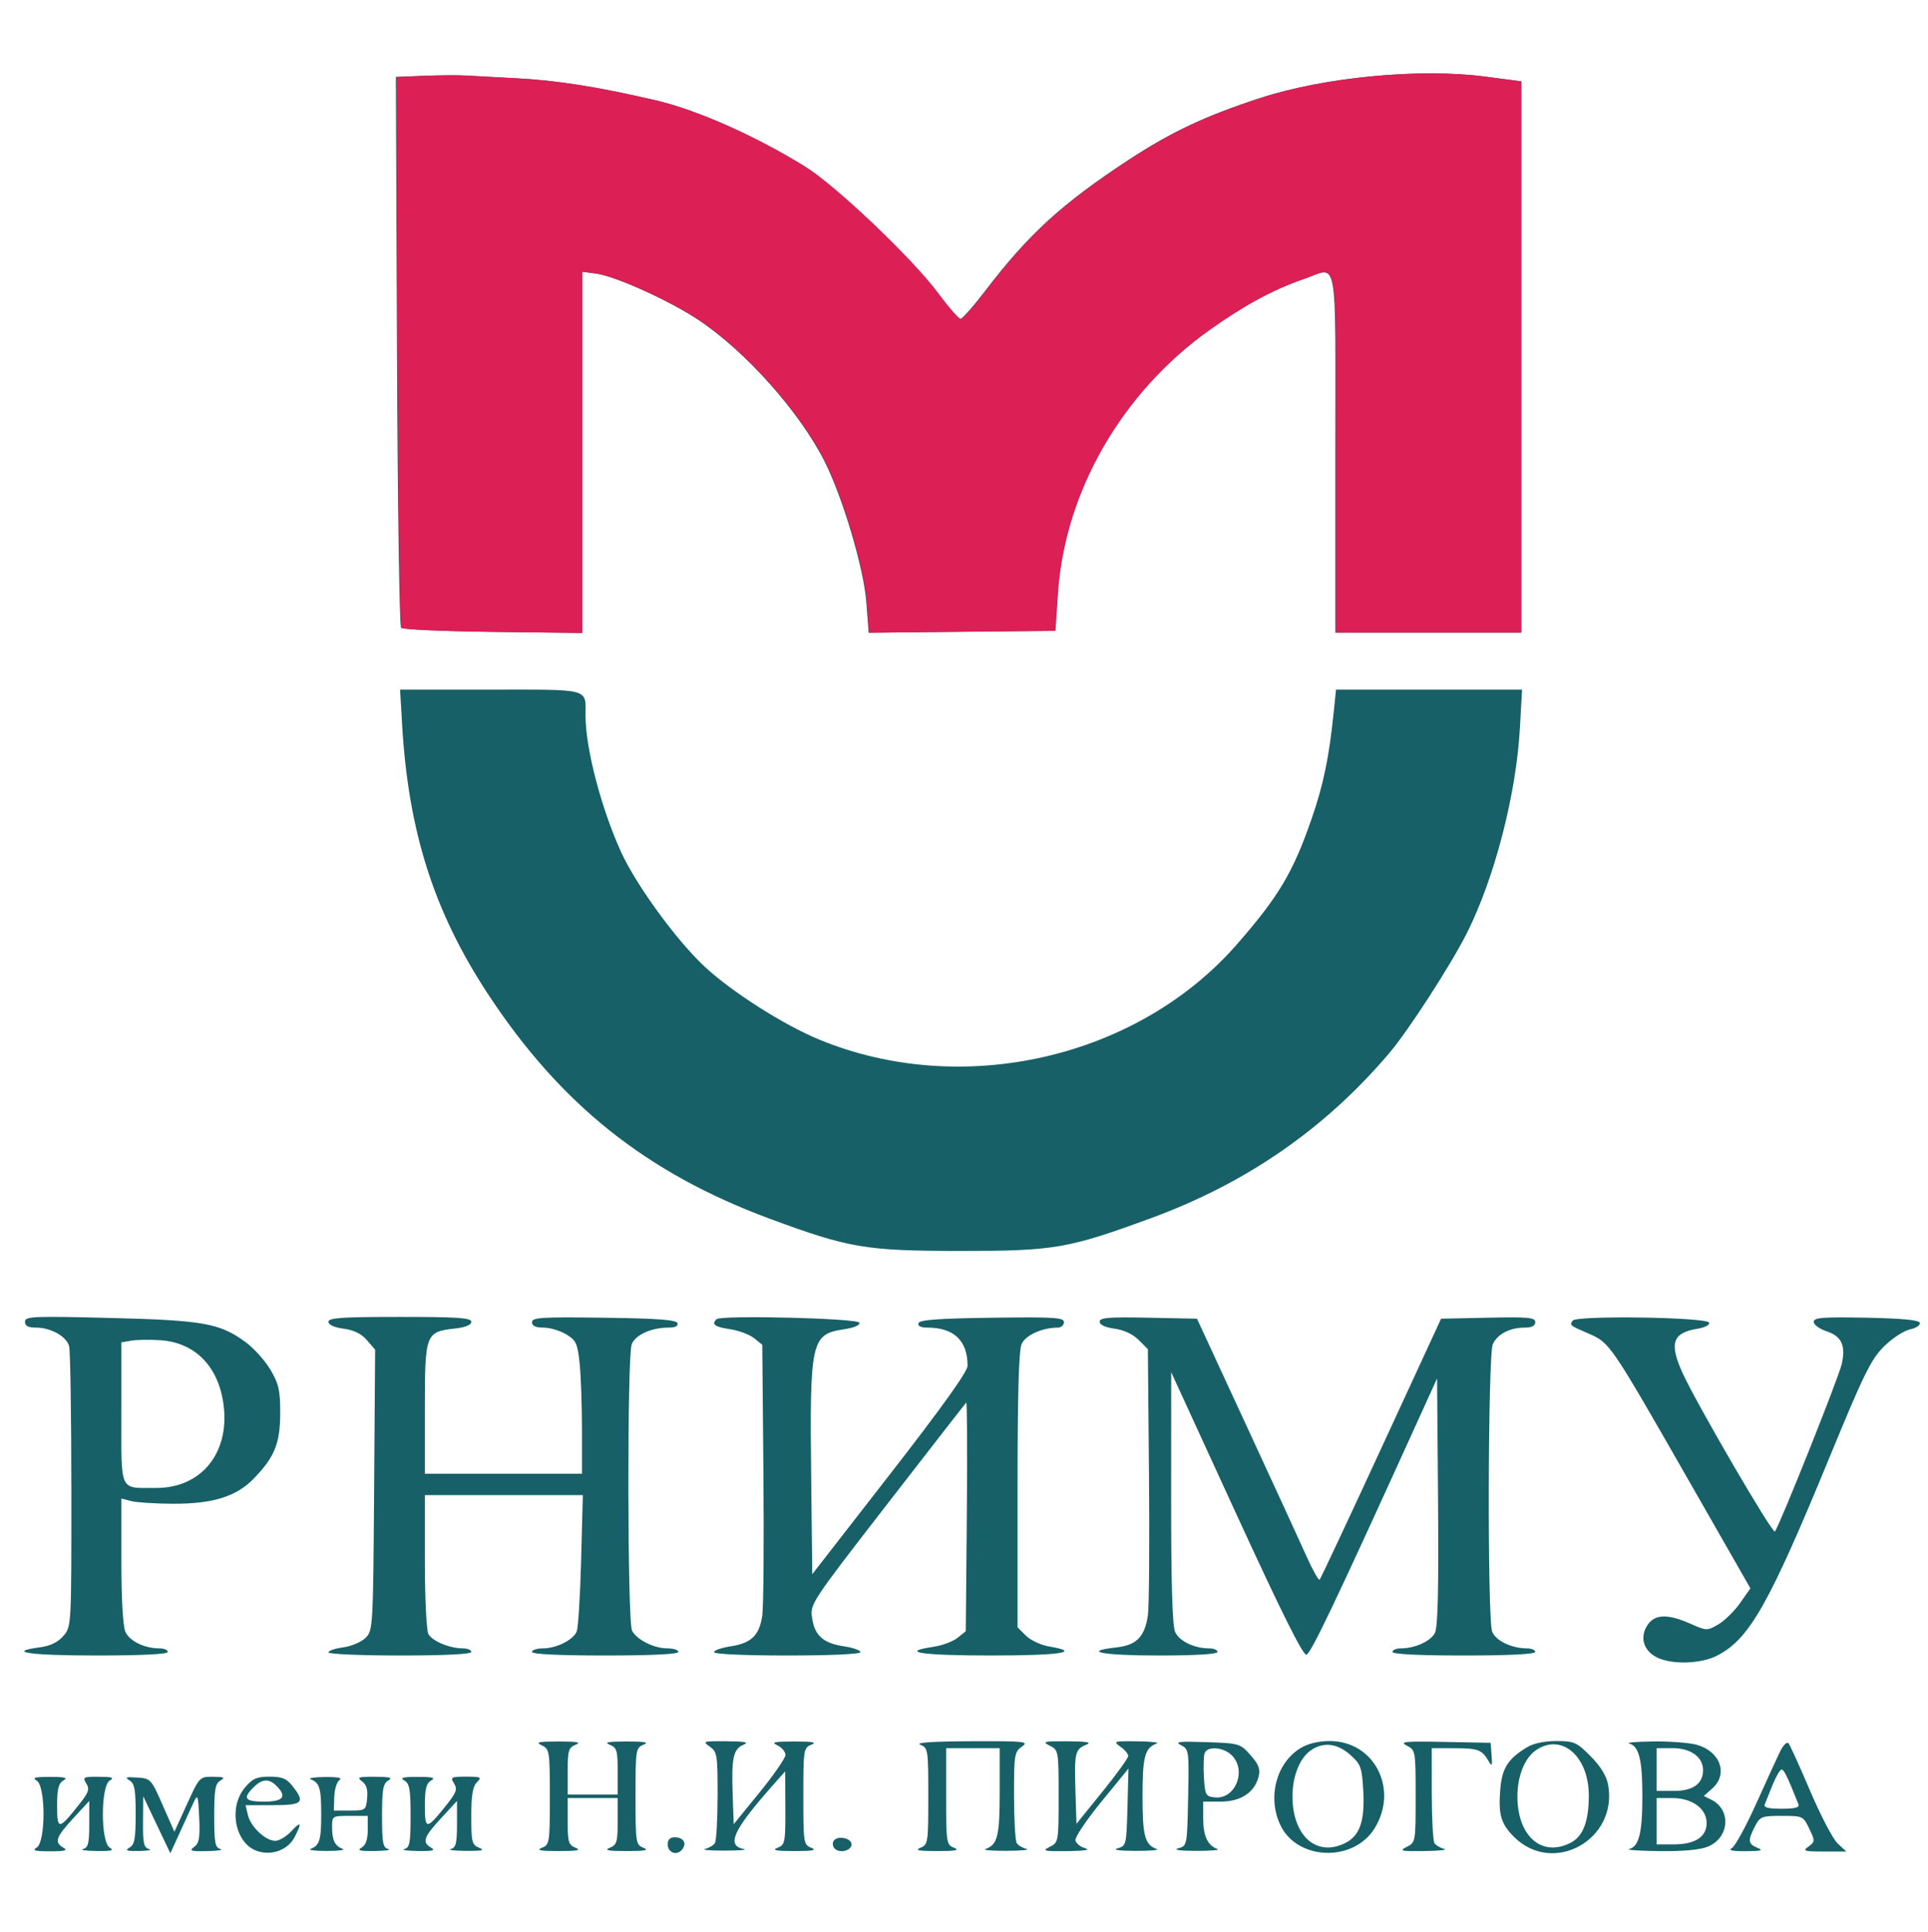
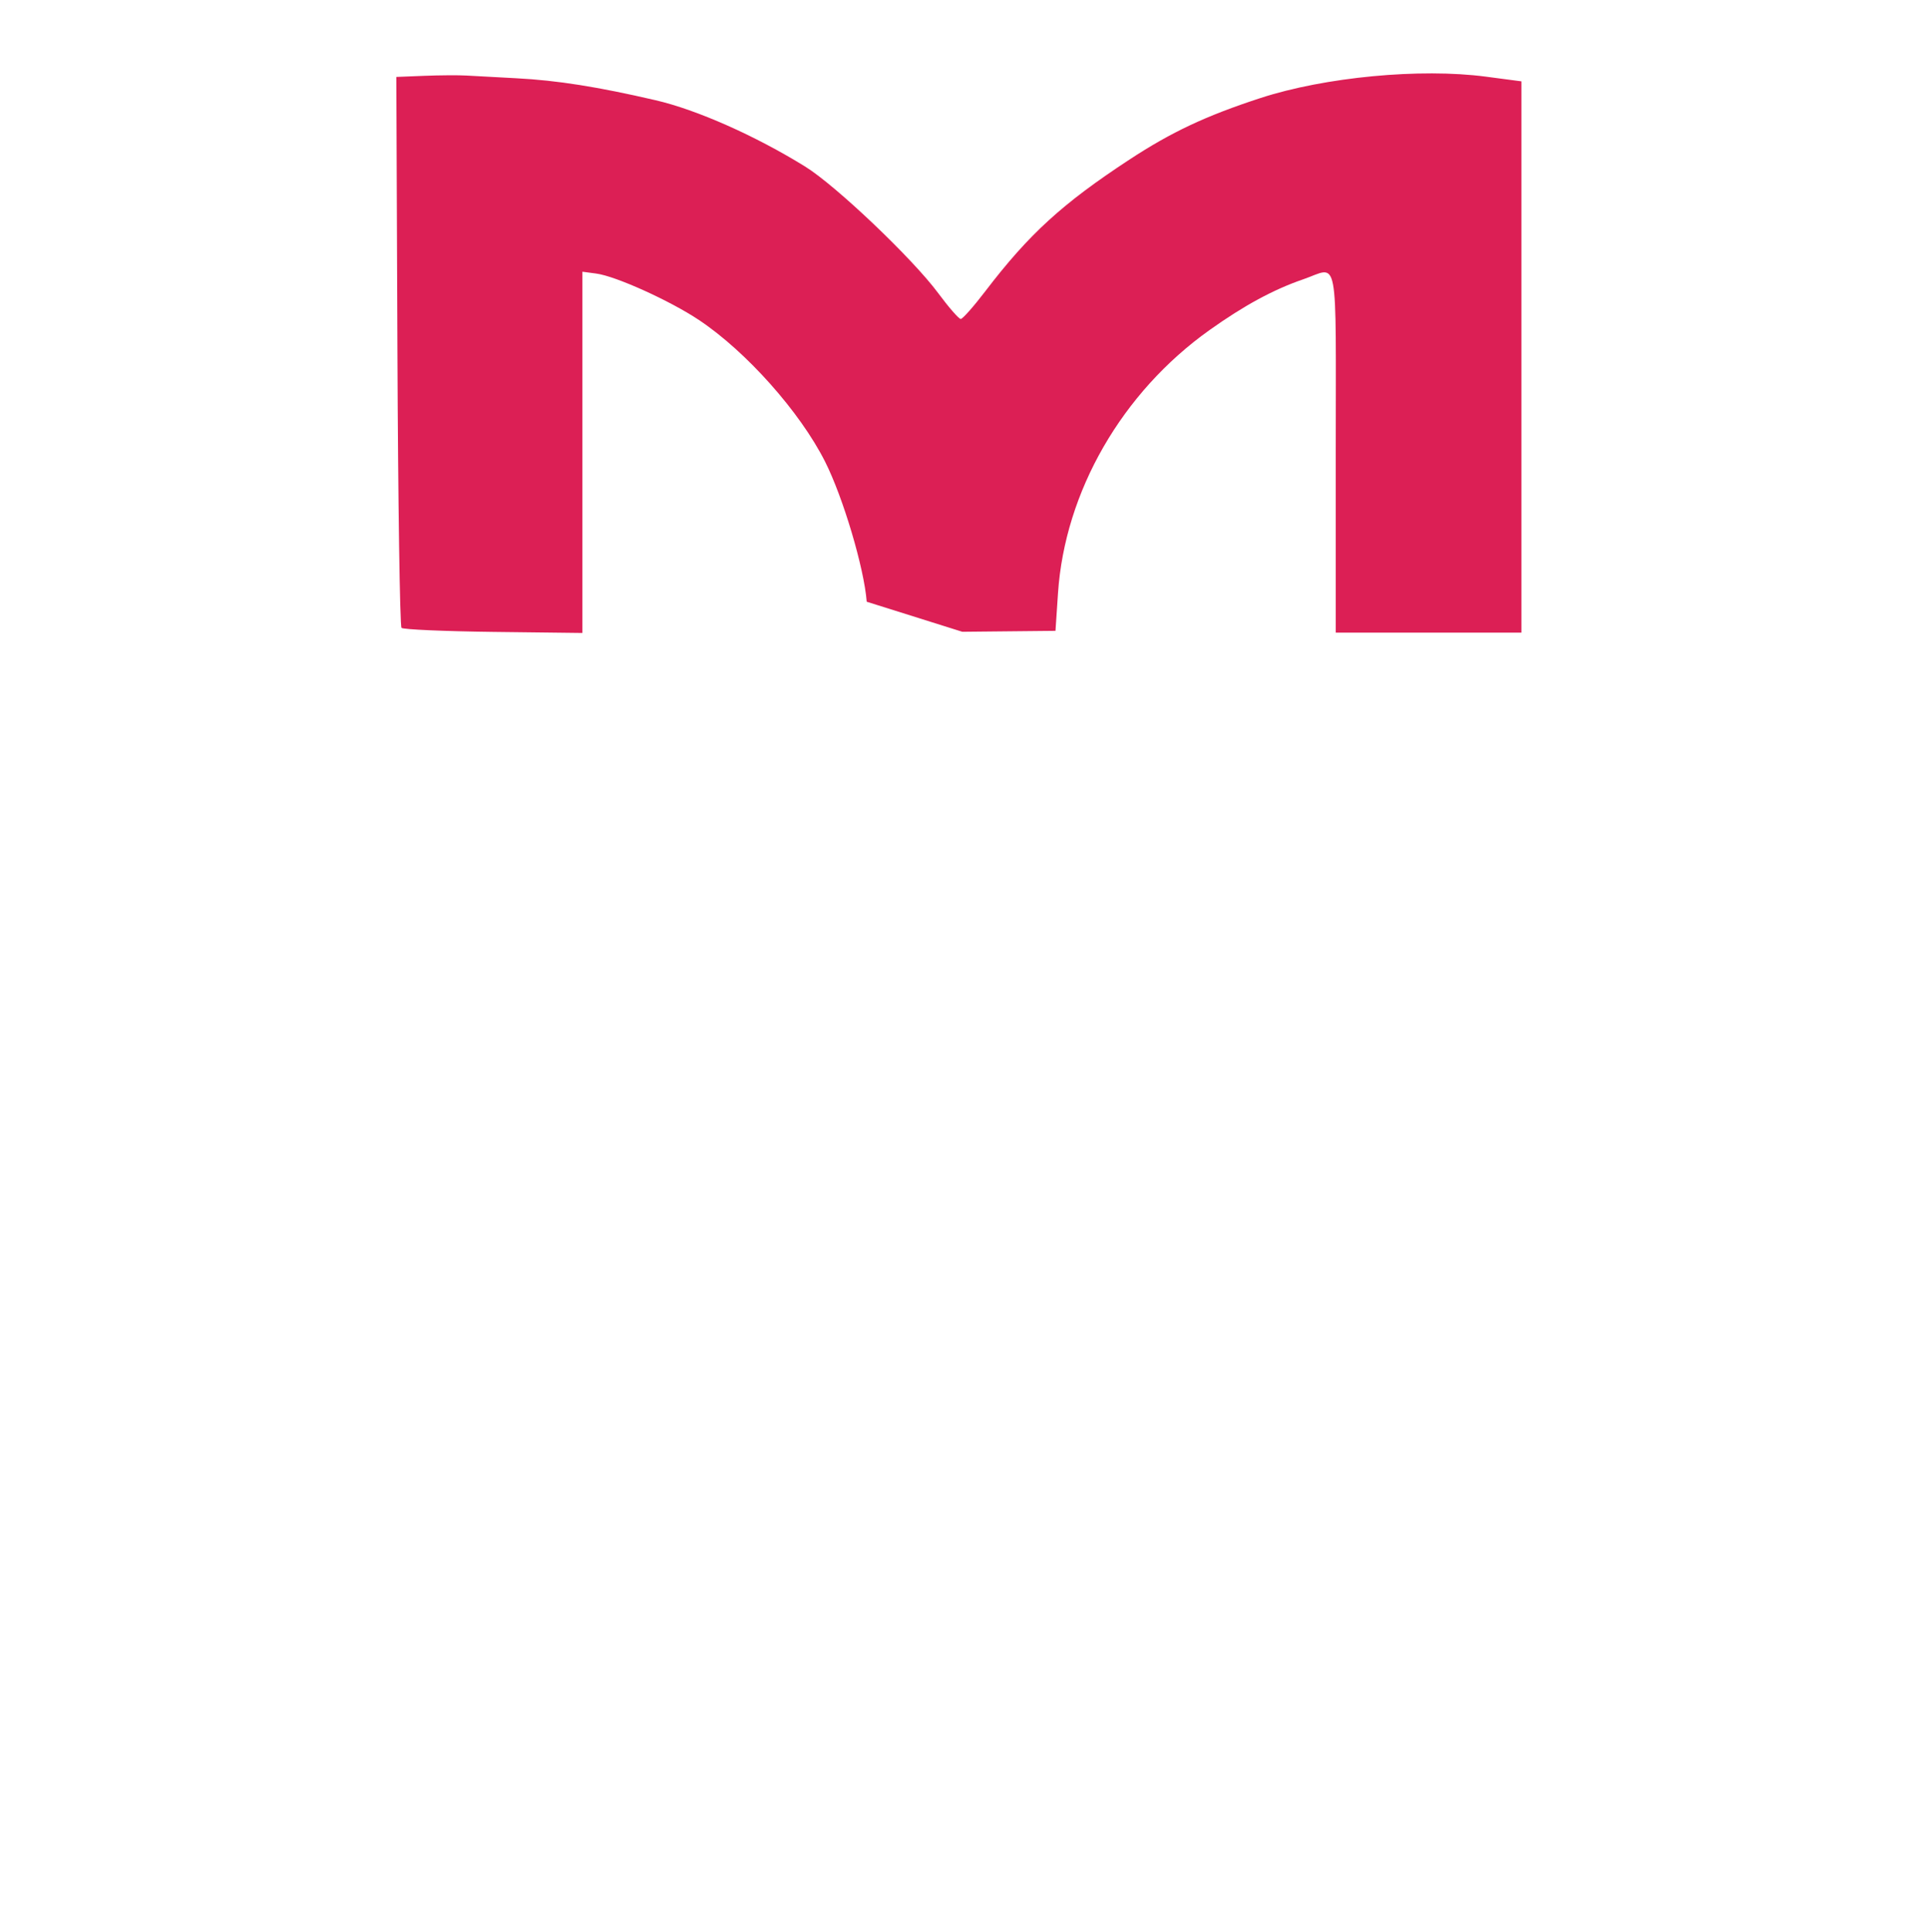
<svg xmlns="http://www.w3.org/2000/svg" width="540" height="541" viewBox="0 0 540 541" fill="none">
-   <path fill-rule="evenodd" clip-rule="evenodd" d="M118.689 21.234L110.877 21.547L111.189 98.279C111.36 140.482 111.874 175.385 112.332 175.842C112.789 176.299 124.376 176.807 138.082 176.972L163 177.27V126.683V76.097L166.905 76.619C172.373 77.352 187.547 84.221 195.672 89.642C208.893 98.464 223.932 115.353 230.952 129.261C236.014 139.29 241.903 159.09 242.629 168.521L243.298 177.206L269.399 176.939L295.5 176.674L296.205 166.136C298.109 137.692 314.12 109.891 338.652 92.436C348.357 85.53 356.586 81.074 364.902 78.218C374.997 74.751 374 69.431 374 126.766V177.173H400H426V99.978V22.782L416.062 21.469C397.686 19.041 370.93 21.58 352.897 27.462C337.634 32.441 328.011 36.962 316.2 44.705C297.403 57.028 288.076 65.549 275.818 81.6C272.569 85.854 269.484 89.335 268.962 89.335C268.441 89.335 265.594 86.068 262.635 82.076C255.471 72.406 233.975 51.961 225.385 46.647C211.425 38.01 195.057 30.752 183.5 28.071C167.286 24.31 155.912 22.512 144.586 21.921C139.039 21.632 132.7 21.287 130.5 21.157C128.3 21.028 122.985 21.062 118.689 21.234ZM112.619 202.875C114.358 232.807 121.509 255.296 136.599 278.285C156.976 309.331 181.1 328.567 215.698 341.359C237.867 349.554 242.463 350.329 269 350.341C295.316 350.354 299.148 349.693 322.5 341.113C349.181 331.311 371.207 316.041 389.13 294.921C394.447 288.655 406.287 270.355 410.785 261.451C418.575 246.027 424.666 222.518 425.703 203.873L426.3 193.143H400.248H374.196L373.558 199.381C372.246 212.203 370.65 219.87 367.276 229.563C362.104 244.42 358.103 251.121 346.418 264.494C318.503 296.442 269.454 307.631 229.493 291.167C219.469 287.038 204.899 277.758 197.307 270.669C189.425 263.31 178.113 247.773 173.926 238.555C168.372 226.329 164.001 209.553 164 200.461C164 192.667 165.73 193.143 137.42 193.143H112.054L112.619 202.875ZM7 370.163C7 371.336 7.881 371.812 10.05 371.812C14.236 371.812 18.621 374.262 19.359 377.013C19.697 378.269 19.979 396.454 19.986 417.422C20 455.536 19.999 455.546 17.748 458.158C16.224 459.927 14.124 460.955 11.248 461.34C1.482 462.647 8.288 463.642 27 463.642C39.667 463.642 47 463.276 47 462.644C47 462.095 45.942 461.646 44.649 461.646C40.504 461.646 36.308 459.622 35.138 457.057C34.426 455.498 34 448.034 34 437.125V419.686L36.75 420.398C38.263 420.79 43.55 421.125 48.5 421.142C59.726 421.18 66.265 419.113 71.206 413.965C76.968 407.96 78.458 404.235 78.48 395.768C78.497 389.388 78.096 387.596 75.765 383.638C74.261 381.084 71.114 377.587 68.773 375.869C61.558 370.573 56.951 369.753 30.75 369.104C9.099 368.567 7 368.661 7 370.163ZM92 370.183C92 371.036 93.598 371.763 96.248 372.118C99.144 372.506 101.224 373.531 102.781 375.338L105.066 377.989L104.783 417.295C104.506 455.724 104.453 456.648 102.397 458.7C101.24 459.854 98.427 461.048 96.147 461.353C93.866 461.659 92 462.299 92 462.776C92 463.252 101 463.642 112 463.642C124.667 463.642 132 463.276 132 462.644C132 462.095 130.942 461.646 129.649 461.646C125.935 461.646 121.048 459.609 119.979 457.614C119.441 456.61 119 447.449 119 437.257V418.725H141.122H163.244L162.765 436.942C162.501 446.961 161.942 455.96 161.522 456.941C160.503 459.32 155.821 461.646 152.05 461.646C150.372 461.646 149 462.095 149 462.644C149 463.277 156.5 463.642 169.5 463.642C182.5 463.642 190 463.277 190 462.644C190 462.095 188.628 461.646 186.95 461.646C183.18 461.646 178.401 459.268 177.03 456.71C175.717 454.262 175.624 379.917 176.929 376.491C177.933 373.853 182.428 371.812 187.233 371.812C189.135 371.812 190.02 371.373 189.751 370.564C189.44 369.633 184.216 369.248 169.167 369.046C151.667 368.812 149 368.977 149 370.294C149 371.341 150.01 371.813 152.25 371.816C154.037 371.818 156.893 372.668 158.596 373.705C161.371 375.393 161.76 376.238 162.346 381.832C162.706 385.266 163 393.624 163 400.406V412.736H141H119V394.425C119 373.474 119.181 372.995 127.459 372.064C130.388 371.734 132 371.068 132 370.185C132 369.073 128.267 368.818 112 368.818C95.744 368.818 92 369.073 92 370.183ZM200.687 369.462C199.228 370.919 200.161 371.61 204.457 372.252C206.908 372.62 209.946 373.754 211.207 374.772L213.5 376.624L213.818 412.398C213.993 432.073 213.848 450.112 213.496 452.485C212.676 458.012 210.408 460.21 204.634 461.075C202.085 461.456 200 462.19 200 462.705C200 463.259 208.392 463.642 220.5 463.642C232.608 463.642 241 463.259 241 462.705C241 462.19 238.959 461.462 236.464 461.089C230.588 460.209 228.184 458.094 227.454 453.161C226.869 449.208 227.073 448.899 248.51 421.226C260.416 405.857 270.365 393.075 270.619 392.821C270.873 392.567 270.951 406.866 270.791 424.596L270.5 456.834L268.207 458.686C266.946 459.704 263.908 460.838 261.457 461.206C251.658 462.672 258.045 463.642 277.5 463.642C297.05 463.642 303.183 462.695 293.84 461.12C291.551 460.733 288.626 459.367 287.34 458.082L285 455.748V417.321C285 390.312 285.344 378.138 286.159 376.354C287.269 373.922 291.921 371.831 296.25 371.818C297.212 371.815 298 371.129 298 370.294C298 368.977 295.333 368.812 277.833 369.046C262.784 369.248 257.56 369.633 257.249 370.564C256.98 371.373 257.865 371.812 259.767 371.812C267.173 371.812 271 375.456 271 382.508C271 384.13 263.859 394.108 249.25 412.899L227.5 440.876L227.2 414.08C226.767 375.393 227.151 373.659 236.471 372.263C239.219 371.852 240.935 371.116 240.711 370.445C240.293 369.191 201.903 368.25 200.687 369.462ZM308 370.155C308 371.036 309.531 371.754 312.153 372.106C314.752 372.453 317.277 373.631 318.903 375.253L321.5 377.844L321.813 413.007C321.984 432.347 321.847 450.06 321.508 452.37C320.621 458.404 318.336 460.742 312.711 461.375C302.747 462.496 308.707 463.642 324.5 463.642C334.833 463.642 341 463.269 341 462.644C341 462.095 339.942 461.646 338.649 461.646C334.504 461.646 330.308 459.622 329.138 457.057C328.355 455.343 328.005 443.593 328.015 419.427L328.03 384.289L346.257 423.993C358.826 451.37 364.923 463.609 365.897 463.42C367.134 463.178 374.028 448.714 396.776 398.64L402.5 386.041L402.773 420.6C402.969 445.471 402.719 455.774 401.879 457.356C400.647 459.678 396.278 461.646 392.351 461.646C391.058 461.646 390 462.095 390 462.644C390 463.276 397.333 463.642 410 463.642C422.667 463.642 430 463.276 430 462.644C430 462.095 428.942 461.646 427.649 461.646C423.385 461.646 418.886 459.48 417.929 456.966C416.558 453.369 416.725 379.496 418.11 376.461C419.407 373.619 422.881 371.812 427.047 371.812C429.03 371.812 430 371.311 430 370.286C430 368.979 428.101 368.8 416.811 369.038L403.623 369.317L386.875 405.603C377.664 425.56 369.895 442.12 369.612 442.402C369.329 442.685 367.715 439.831 366.024 436.061C364.334 432.291 356.72 415.731 349.103 399.261L335.255 369.317L321.628 369.039C310.497 368.813 308 369.016 308 370.155ZM440.472 369.861C439.636 371.211 439.54 371.135 445.125 373.568C450.888 376.078 451.146 376.458 472.944 414.565L490.263 444.842L487.368 448.953C485.775 451.215 483.036 453.903 481.28 454.926C478.146 456.754 478.004 456.75 473.417 454.725C467.047 451.913 463.455 452.04 461.413 455.151C459.22 458.491 460.281 462.222 463.965 464.123C468.078 466.246 476.275 466.048 480.858 463.714C489.974 459.073 495.408 449.486 512.583 407.746C521.951 384.98 524.043 380.719 527.598 377.161C529.87 374.888 533.164 372.713 534.917 372.329C536.671 371.945 537.933 371.109 537.721 370.474C537.458 369.684 532.68 369.229 522.668 369.04C510.398 368.81 508 369 508 370.211C508 371.007 509.606 372.186 511.569 372.833C515.813 374.231 517.01 376.811 515.836 382.028C514.981 385.828 498.315 427.568 497.116 428.912C496.452 429.658 475.082 392.974 471.25 384.511C467.466 376.154 468.447 373.26 475.448 372.127C477.467 371.799 478.911 371.046 478.705 370.428C478.192 368.887 441.413 368.341 440.472 369.861ZM36.75 375.465L34 375.938V395.718C34 418.321 33.239 416.688 43.79 416.715C56.1 416.747 64.059 407.298 62.71 394.255C61.551 383.044 54.887 375.983 44.859 375.339C41.911 375.149 38.263 375.206 36.75 375.465ZM151.75 488.815C153.917 489.86 154 490.391 154 503.254C154 516.17 153.926 516.638 151.75 517.511C150.09 518.177 151.335 518.414 156.5 518.414C161.665 518.414 162.91 518.177 161.25 517.511C159.239 516.704 159 515.917 159 510.088V503.568H166H173V510.088C173 515.917 172.761 516.704 170.75 517.511C169.09 518.177 170.335 518.414 175.5 518.414C180.665 518.414 181.91 518.177 180.25 517.511C178.072 516.637 178 516.177 178 503.069C178 489.961 178.072 489.501 180.25 488.627C181.91 487.961 180.665 487.725 175.5 487.725C170.335 487.725 169.09 487.961 170.75 488.627C172.761 489.434 173 490.221 173 496.05V502.57H166H159V496.05C159 490.221 159.239 489.434 161.25 488.627C162.909 487.961 161.662 487.726 156.5 487.729C150.75 487.733 149.902 487.926 151.75 488.815ZM198.777 489.152C200.869 490.614 200.999 491.422 200.985 502.876C200.976 509.57 200.639 515.556 200.235 516.179C199.831 516.802 198.6 517.535 197.5 517.81C196.4 518.084 198.875 518.3 203 518.289C207.125 518.278 209.526 518.079 208.335 517.847C203.348 516.877 205.262 512.654 216.394 500.066L219.917 496.082L219.958 506.345C219.998 516.074 219.883 516.656 217.75 517.511C216.09 518.177 217.335 518.414 222.5 518.414C227.665 518.414 228.91 518.177 227.25 517.511C225.072 516.637 225 516.177 225 503.069C225 489.961 225.072 489.501 227.25 488.627C228.909 487.961 227.662 487.726 222.5 487.729C216.75 487.733 215.902 487.926 217.75 488.815C218.988 489.411 219.997 490.616 219.994 491.494C219.991 492.37 216.728 497.092 212.744 501.987L205.5 510.886L205.205 502.486C204.846 492.268 205.399 489.773 208.28 488.616C209.913 487.96 208.658 487.708 203.527 487.661C196.94 487.601 196.678 487.684 198.777 489.152ZM257.75 488.627C259.928 489.501 260 489.961 260 503.069C260 516.177 259.928 516.637 257.75 517.511C256.09 518.177 257.335 518.414 262.5 518.414C267.665 518.414 268.91 518.177 267.25 517.511C265.072 516.637 265 516.176 265 503.101V489.594H272.5H280V501.88C280 514.273 279.409 516.632 276 517.848C275.175 518.142 277.875 518.366 282 518.346C286.125 518.326 288.6 518.084 287.5 517.81C286.4 517.535 285.169 516.802 284.765 516.179C284.361 515.556 284.024 509.57 284.015 502.876C284.001 491.422 284.131 490.614 286.223 489.152C288.271 487.72 287.156 487.603 271.973 487.661C261.1 487.703 256.265 488.031 257.75 488.627ZM294 488.889C296.473 490.138 296.5 490.293 296.5 503.069C296.5 515.845 296.473 516 294 517.249C291.777 518.371 292.332 518.501 299 518.427C303.662 518.374 305.556 518.079 304.005 517.648C302.633 517.268 301.375 516.256 301.21 515.4C301.045 514.545 304.321 509.675 308.49 504.578L316.07 495.311L315.785 506.134C315.506 516.725 315.446 516.971 313 517.649C311.48 518.07 313.439 518.35 318 518.362C322.125 518.374 324.825 518.142 324 517.848C320.655 516.654 320 514.236 320 503.069C320 491.902 320.655 489.484 324 488.29C324.825 487.996 322.362 487.72 318.527 487.677C311.942 487.602 311.678 487.684 313.777 489.152C315 490.006 316 491.19 316 491.783C316 492.376 312.738 496.892 308.75 501.818L301.5 510.777L301.21 501.508C300.878 490.894 301.115 489.884 304.228 488.635C305.909 487.961 304.551 487.712 299 487.676C292.319 487.633 291.773 487.765 294 488.889ZM330.777 488.756C332.999 489.895 333.048 490.251 332.777 503.439C332.501 516.907 332.491 516.958 330 517.649C328.478 518.07 330.435 518.35 335 518.362C339.125 518.374 341.825 518.142 341 517.848C338.252 516.868 337 514.213 337 509.366V504.566H341.944C347.565 504.566 351.49 501.926 352.544 497.437C353.022 495.399 352.493 494.051 350.221 491.512C347.342 488.295 347.08 488.22 337.89 487.906C330.228 487.646 328.919 487.802 330.777 488.756ZM364.241 489.589C357.453 493.719 354.924 503.391 358.606 511.137C363.331 521.076 379.076 521.62 385.002 512.048C391.819 501.039 384.908 487.592 372.438 487.602C369.276 487.604 366.328 488.318 364.241 489.589ZM394 488.872C396.472 490.138 396.5 490.298 396.5 503.069C396.5 515.845 396.473 516 394 517.249C391.779 518.37 392.338 518.5 399 518.41C403.125 518.355 405.6 518.084 404.5 517.81C403.4 517.535 402.169 516.802 401.765 516.179C401.361 515.556 401.024 509.32 401.015 502.32L401 489.594L407.25 489.609C413.971 489.626 415.031 490.01 416.851 493.088C417.898 494.856 418.002 494.687 417.766 491.59L417.5 488.097L404.5 487.844C393.397 487.629 391.865 487.778 394 488.872ZM427.5 489.455C422.327 492.644 420.693 495.242 420.211 501.042C419.619 508.164 420.365 510.766 424.052 514.446C434.993 525.367 453.24 515.23 450.398 499.81C449.941 497.333 448.294 494.66 445.487 491.84C441.559 487.895 440.886 487.598 435.882 487.602C432.394 487.604 429.444 488.257 427.5 489.455ZM456.307 488.296C459.053 489.007 460 492.794 460 503.069C460 513.344 459.053 517.131 456.307 517.842C455.313 518.098 459.127 518.361 464.782 518.425C471.55 518.5 476.203 518.065 478.397 517.151C484.389 514.652 484.948 506.84 479.334 504.046L477.208 502.988L479.604 500.858C484.11 496.853 481.82 490.469 475.221 488.64C473.174 488.073 467.675 487.659 463 487.72C458.325 487.779 455.313 488.04 456.307 488.296ZM498.733 490.228C497.943 491.801 494.921 498.376 492.017 504.84C489.114 511.303 486.01 517.016 485.119 517.535C483.965 518.208 485.08 518.471 489 518.447C493.292 518.421 494.006 518.216 492.25 517.511C489.597 516.446 489.477 515.458 491.526 511.503C492.958 508.74 493.42 508.559 499.042 508.559C504.934 508.559 505.061 508.618 506.747 512.147C508.394 515.595 508.385 515.79 506.539 517.138C504.814 518.398 505.254 518.54 510.865 518.54H517.112L514.706 516.295C513.383 515.06 509.914 508.434 506.996 501.572C504.079 494.71 501.35 488.707 500.931 488.232C500.513 487.756 499.524 488.655 498.733 490.228ZM367.117 490.224C364.026 492.384 362 497.471 362 503.069C362 514.265 368.852 520.25 376.909 516.092C380.902 514.031 382.3 509.872 381.825 501.473C381.455 494.941 381.154 494.113 378.195 491.474C374.537 488.212 370.626 487.77 367.117 490.224ZM430.117 490.224C427.026 492.384 425 497.471 425 503.069C425 514.286 431.852 520.251 439.941 516.075C443.389 514.296 445 510.09 445 502.87C445 491.769 437.284 485.212 430.117 490.224ZM337.412 490.961C337.123 491.712 337.024 494.744 337.193 497.698C337.479 502.696 337.687 503.091 340.189 503.38C345.963 504.044 349.296 495.878 345 491.59C342.712 489.307 338.192 488.931 337.412 490.961ZM464 495.583V501.572H468.845C474.178 501.572 477 499.559 477 495.754C477 492.093 473.551 489.594 468.5 489.594H464V495.583ZM496.499 499.825C495.554 502.158 494.557 504.629 494.283 505.315C493.924 506.217 495.23 506.563 499 506.563C502.77 506.563 504.076 506.217 503.717 505.315C500.628 497.565 499.667 495.583 499 495.583C498.569 495.583 497.444 497.492 496.499 499.825ZM10.25 498.657C12.835 500.16 12.835 515.959 10.25 517.462C8.909 518.242 9.786 518.48 14 518.48C18.214 518.48 19.091 518.242 17.75 517.462C15.147 515.949 15.621 514.546 20.54 509.211L25 504.374V510.885C25 516.247 24.691 517.476 23.25 517.853C22.288 518.103 23.975 518.348 27 518.395C31.186 518.46 32.082 518.237 30.75 517.462C28.165 515.959 28.165 500.16 30.75 498.657C32.118 497.862 31.461 497.633 27.742 497.609C23.323 497.581 23.067 497.714 24.163 499.466C25.157 501.054 24.849 501.974 22.209 505.301C16.442 512.569 16 512.6 16 505.736C16 501.017 16.387 499.45 17.75 498.657C19.091 497.878 18.214 497.64 14 497.64C9.786 497.64 8.909 497.878 10.25 498.657ZM36.25 498.614C37.694 499.489 38 501.144 38 508.06C38 514.993 37.697 516.621 36.25 517.462C34.885 518.256 35.491 518.461 39 518.395C41.475 518.348 42.712 518.103 41.75 517.853C40.281 517.469 40.01 516.246 40.059 510.233L40.118 503.069L43.915 511.054L47.711 519.04L50.444 513.051C51.947 509.757 53.696 505.939 54.33 504.566C55.35 502.359 55.519 502.875 55.793 509.034C56.046 514.735 55.786 516.228 54.36 517.269C52.875 518.353 53.422 518.523 58.059 518.425C61.051 518.361 62.712 518.103 61.75 517.853C60.249 517.46 60 516.135 60 508.535C60 501.15 60.291 499.506 61.75 498.657C63.162 497.837 62.765 497.634 59.693 497.609C55.909 497.579 55.865 497.625 52.366 505.29L48.846 513L45.561 505.54C42.339 498.221 42.202 498.073 38.388 497.817C35.279 497.607 34.851 497.767 36.25 498.614ZM68.589 500.651C63.897 506.216 65.808 516.237 71.97 518.381C76.082 519.811 80.644 518.13 82.53 514.489C84.653 510.392 84.344 509.893 81.548 512.905C80.199 514.357 78.199 515.546 77.104 515.546C74.364 515.546 70.211 511.629 69.429 508.309L68.783 505.564H76.392C84.815 505.564 85.571 504.833 81.927 500.209C80.257 498.09 79.012 497.579 75.516 497.579C71.899 497.579 70.747 498.09 68.589 500.651ZM87 498.307C89.506 499.259 89.969 500.781 89.969 508.06C89.969 515.338 89.506 516.861 87 517.813C86.175 518.126 88.2 518.383 91.5 518.383C94.8 518.383 96.825 518.126 96 517.813C93.796 516.975 93.032 515.439 93.015 511.803C93 508.574 93.022 508.559 98 508.559H103V512.502C103 515.205 102.449 516.765 101.25 517.462C99.918 518.237 100.814 518.46 105 518.395C108.025 518.348 109.713 518.103 108.75 517.853C107.249 517.46 107 516.135 107 508.535C107 501.15 107.291 499.506 108.75 498.657C110.096 497.875 109.242 497.633 105.059 497.609C100.366 497.583 99.861 497.757 101.388 498.871C102.631 499.778 103.06 501.19 102.829 503.612C102.507 506.987 102.402 507.062 98 507.062H93.5L93.624 503.206C93.692 501.085 94.367 498.958 95.124 498.48C95.997 497.928 94.49 497.633 91 497.673C87.975 497.708 86.175 497.993 87 498.307ZM113.25 498.657C114.709 499.506 115 501.15 115 508.535C115 516.135 114.751 517.46 113.25 517.853C112.287 518.103 113.975 518.348 117 518.395C121.186 518.46 122.082 518.237 120.75 517.462C118.147 515.949 118.621 514.546 123.54 509.211L128 504.374V510.885C128 516.247 127.691 517.476 126.25 517.853C125.287 518.103 127.2 518.333 130.5 518.362C135.032 518.401 135.95 518.193 134.25 517.511C132.181 516.681 132 515.97 132 508.663C132 502.77 132.406 500.311 133.571 499.147C135 497.722 134.727 497.579 130.563 497.579C126.323 497.579 126.071 497.719 127.163 499.466C128.157 501.054 127.849 501.974 125.209 505.301C119.442 512.569 119 512.6 119 505.736C119 501.017 119.387 499.45 120.75 498.657C122.091 497.878 121.214 497.64 117 497.64C112.786 497.64 111.909 497.878 113.25 498.657ZM71 500.574C67.902 503.666 68.578 504.566 74 504.566C79.368 504.566 80.454 503.166 77.429 500.146C75.322 498.043 73.408 498.17 71 500.574ZM464 510.056V516.544H468.777C474.757 516.544 478 514.444 478 510.571C478 506.513 473.948 503.568 468.365 503.568H464V510.056ZM187 516.437C187 518.853 189.502 519.843 191.013 518.025C192.482 516.26 191.462 514.548 188.941 514.548C187.703 514.548 187 515.233 187 516.437ZM233.481 515.576C233.093 516.204 233.227 517.17 233.781 517.723C235.202 519.141 238.5 518.308 238.5 516.53C238.5 514.736 234.476 513.971 233.481 515.576Z" fill="#176067" />
-   <path fill-rule="evenodd" clip-rule="evenodd" d="M118.812 21.234L111 21.547L111.312 98.279C111.483 140.482 111.997 175.385 112.455 175.842C112.912 176.299 124.499 176.807 138.205 176.972L163.123 177.27V126.683V76.097L167.028 76.619C172.496 77.352 187.67 84.221 195.795 89.642C209.016 98.464 224.055 115.353 231.075 129.261C236.137 139.29 242.026 159.09 242.752 168.521L243.421 177.206L269.522 176.939L295.623 176.674L296.328 166.136C298.232 137.692 314.243 109.891 338.775 92.436C348.48 85.53 356.709 81.074 365.025 78.218C375.12 74.751 374.123 69.431 374.123 126.766V177.173H400.123H426.123V99.978V22.782L416.185 21.469C397.809 19.041 371.053 21.58 353.02 27.462C337.757 32.441 328.134 36.962 316.323 44.705C297.526 57.028 288.199 65.549 275.941 81.6C272.692 85.854 269.607 89.335 269.085 89.335C268.564 89.335 265.717 86.068 262.758 82.076C255.594 72.406 234.098 51.961 225.508 46.647C211.548 38.01 195.18 30.752 183.623 28.071C167.409 24.31 156.035 22.512 144.709 21.921C139.162 21.632 132.823 21.287 130.623 21.157C128.423 21.028 123.108 21.062 118.812 21.234Z" fill="#DC1F55" />
+   <path fill-rule="evenodd" clip-rule="evenodd" d="M118.812 21.234L111 21.547L111.312 98.279C111.483 140.482 111.997 175.385 112.455 175.842C112.912 176.299 124.499 176.807 138.205 176.972L163.123 177.27V126.683V76.097L167.028 76.619C172.496 77.352 187.67 84.221 195.795 89.642C209.016 98.464 224.055 115.353 231.075 129.261C236.137 139.29 242.026 159.09 242.752 168.521L269.522 176.939L295.623 176.674L296.328 166.136C298.232 137.692 314.243 109.891 338.775 92.436C348.48 85.53 356.709 81.074 365.025 78.218C375.12 74.751 374.123 69.431 374.123 126.766V177.173H400.123H426.123V99.978V22.782L416.185 21.469C397.809 19.041 371.053 21.58 353.02 27.462C337.757 32.441 328.134 36.962 316.323 44.705C297.526 57.028 288.199 65.549 275.941 81.6C272.692 85.854 269.607 89.335 269.085 89.335C268.564 89.335 265.717 86.068 262.758 82.076C255.594 72.406 234.098 51.961 225.508 46.647C211.548 38.01 195.18 30.752 183.623 28.071C167.409 24.31 156.035 22.512 144.709 21.921C139.162 21.632 132.823 21.287 130.623 21.157C128.423 21.028 123.108 21.062 118.812 21.234Z" fill="#DC1F55" />
</svg>